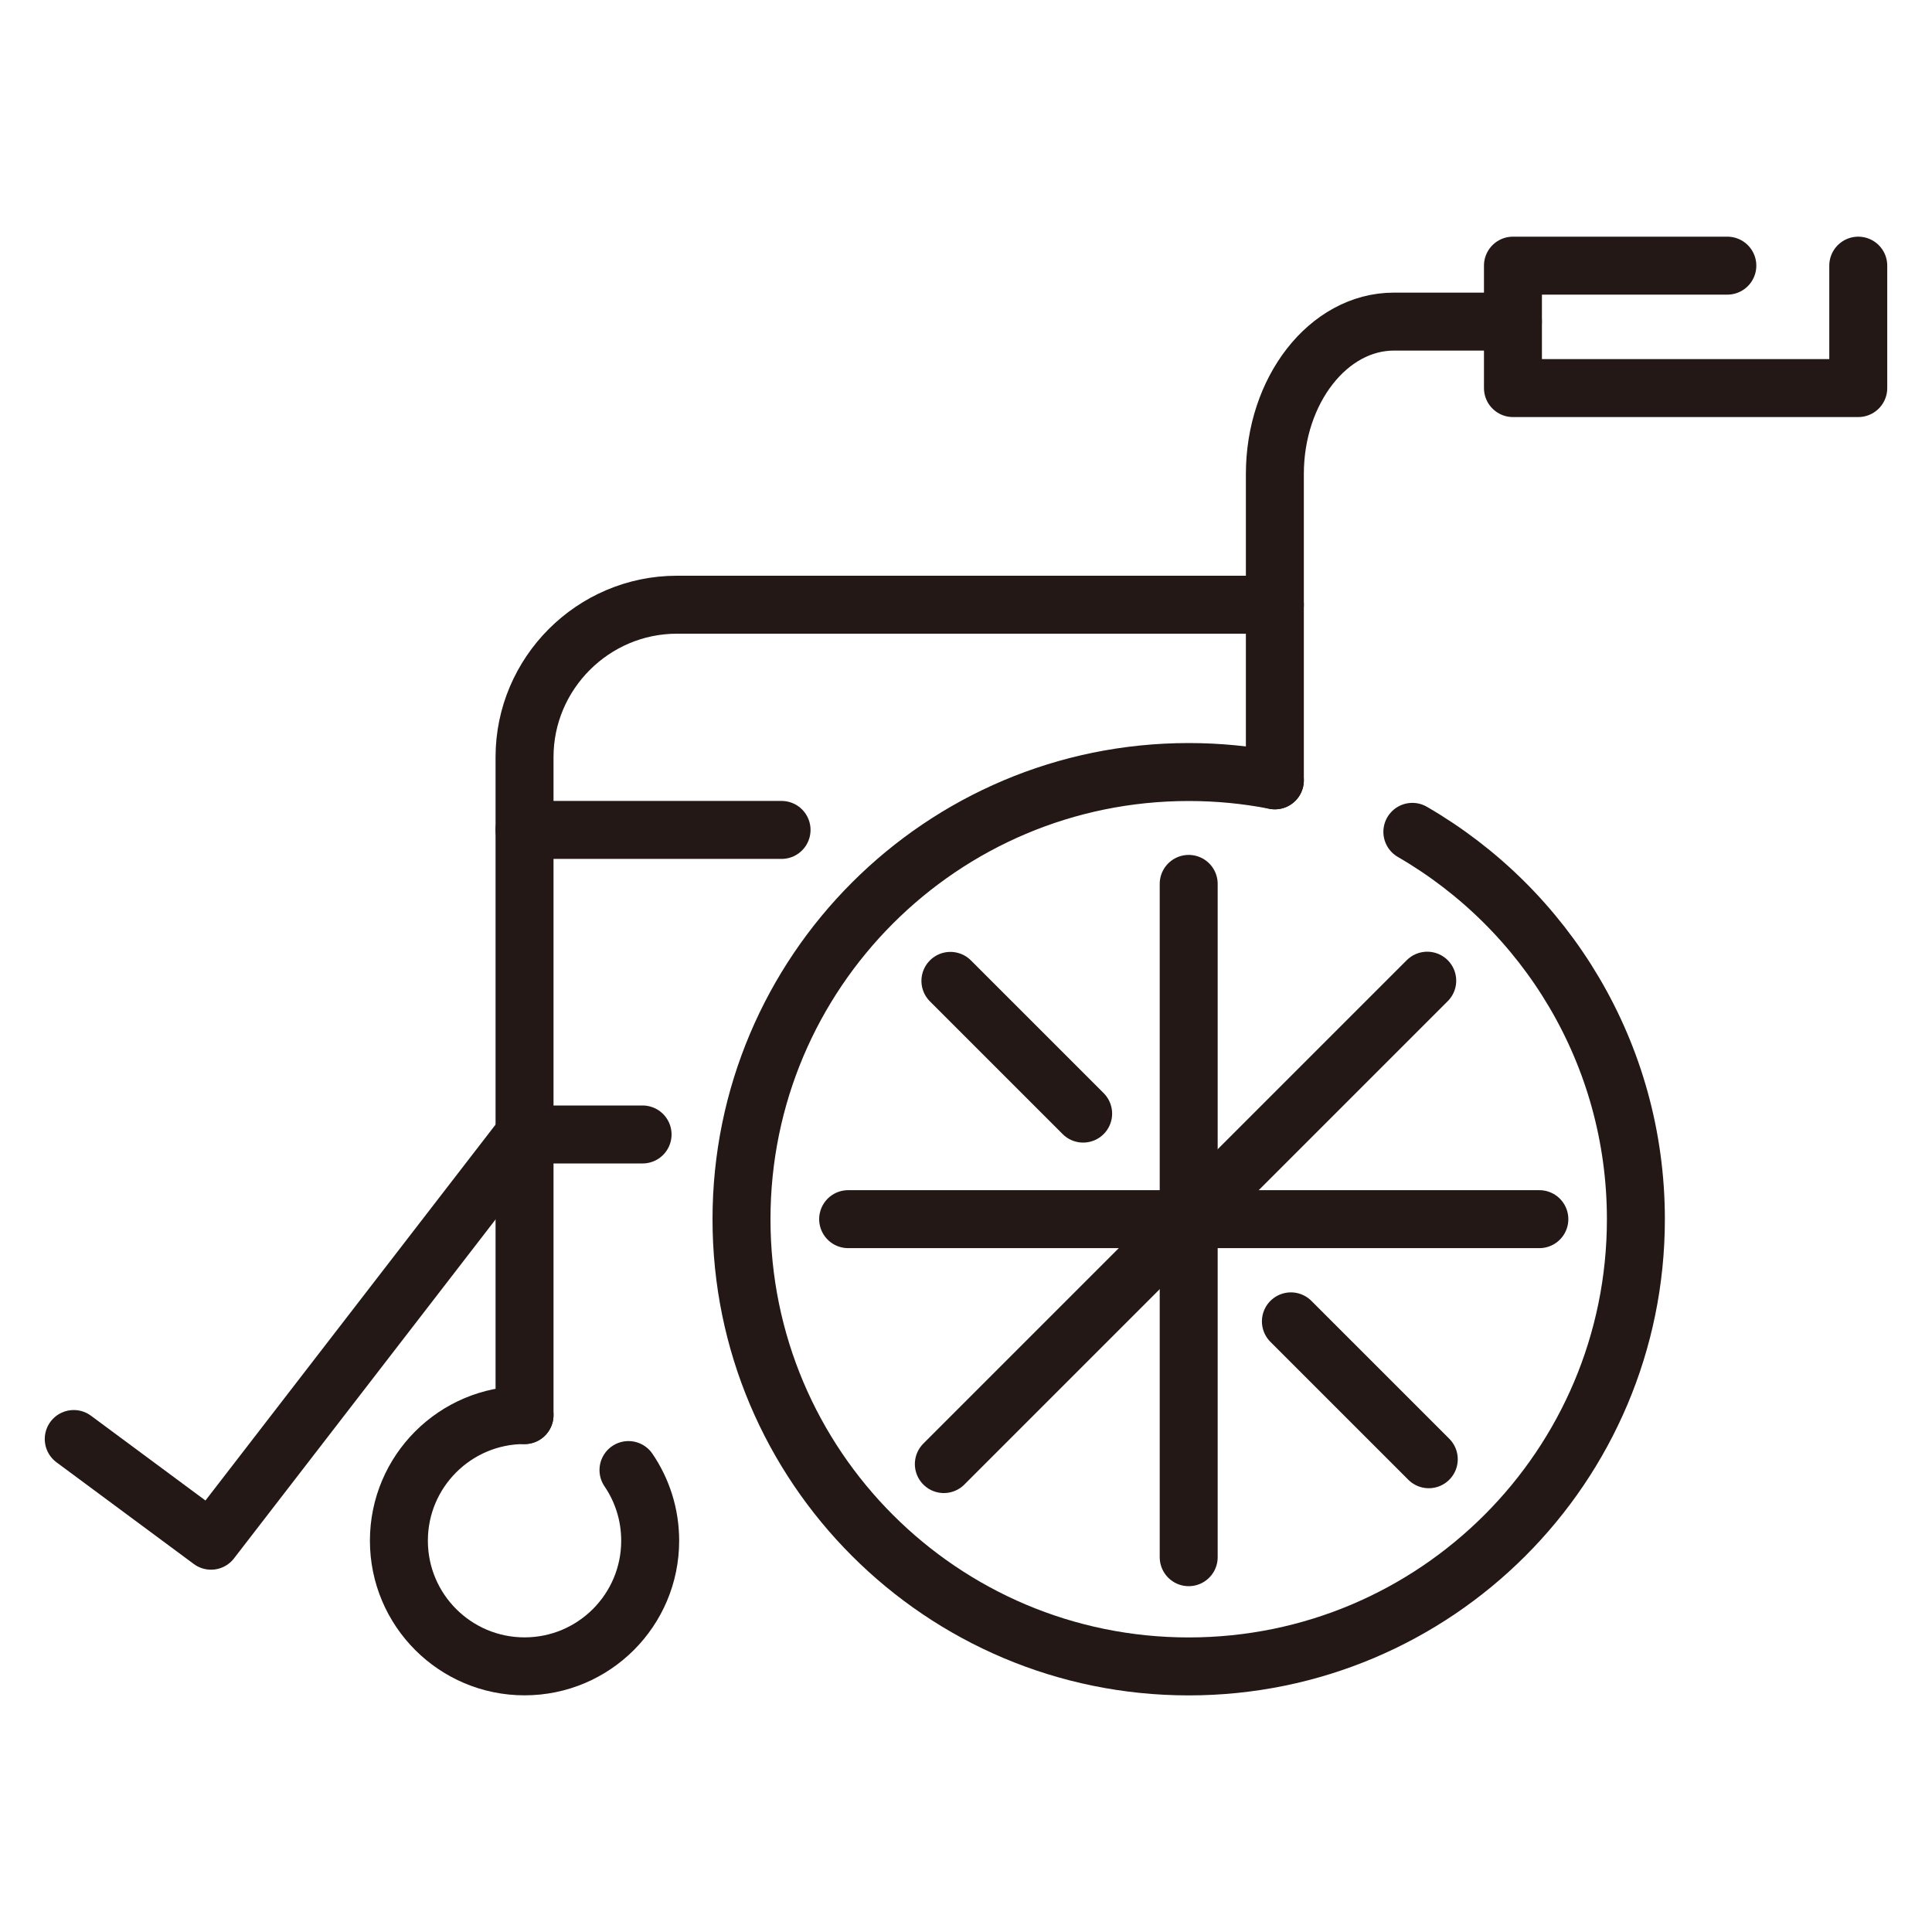
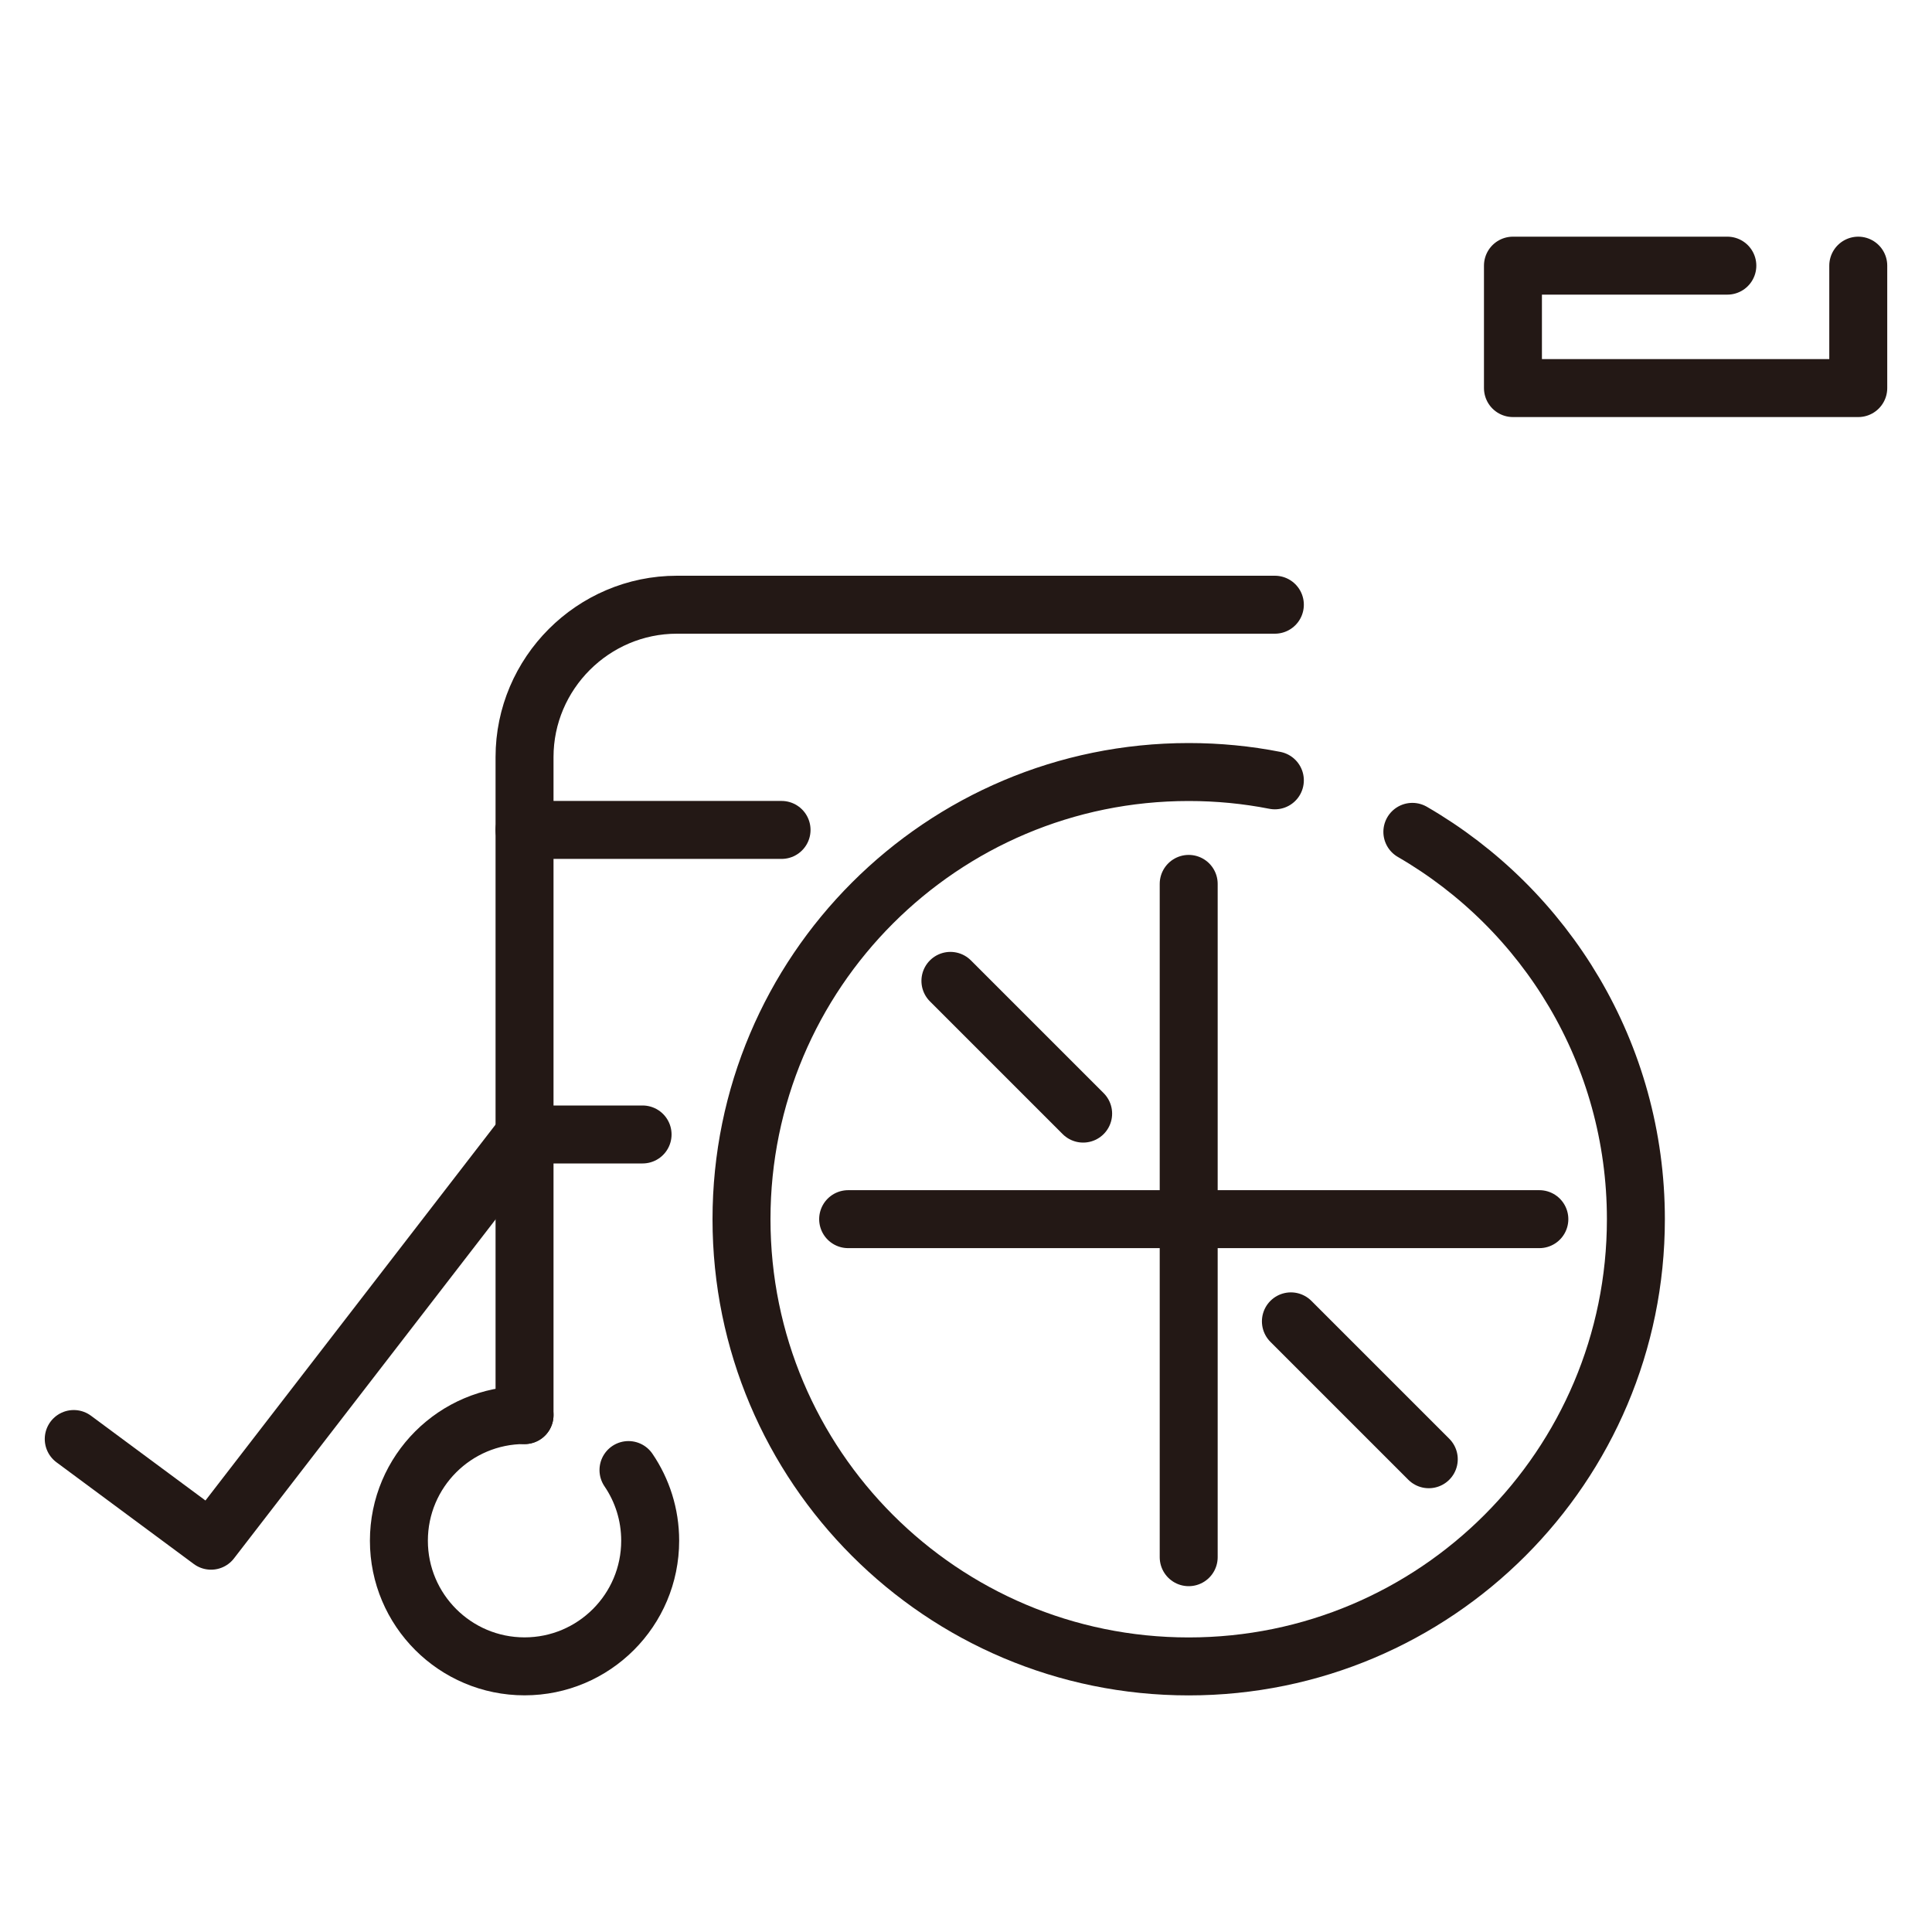
<svg xmlns="http://www.w3.org/2000/svg" id="_レイヤー_1" viewBox="0 0 300 300">
  <defs>
    <style>.cls-1{fill:none;stroke:#231815;stroke-linecap:round;stroke-linejoin:round;stroke-width:9px;}</style>
  </defs>
-   <path class="cls-1" d="m197.96,121.17v-47.57c0-13.01,8.32-23.66,18.48-23.66h18.48" />
  <path class="cls-1" d="m197.96,93.9h-92.85c-13.01,0-23.66,10.65-23.66,23.66v102.18" />
  <line class="cls-1" x1="81.45" y1="128.87" x2="121.36" y2="128.87" />
  <path class="cls-1" d="m219.31,129.17c20.75,12.01,34.71,34.45,34.71,60.15,0,38.35-31.09,69.44-69.44,69.44s-69.44-31.09-69.44-69.44,31.09-69.44,69.44-69.44c4.58,0,9.05.44,13.38,1.29" />
  <path class="cls-1" d="m97.59,228.27c2.13,3.13,3.37,6.9,3.37,10.97,0,10.78-8.74,19.51-19.51,19.51s-19.51-8.74-19.51-19.51,8.74-19.51,19.51-19.51" />
  <polyline class="cls-1" points="268.22 41.25 234.93 41.25 234.93 60.26 288.55 60.26 288.55 41.25" />
  <polyline class="cls-1" points="99.78 176.16 81.45 176.16 32.77 239.24 11.45 223.45" />
  <line class="cls-1" x1="184.58" y1="137.25" x2="184.58" y2="241.8" />
  <line class="cls-1" x1="131.7" y1="189.31" x2="239.03" y2="189.31" />
-   <line class="cls-1" x1="146.56" y1="227.34" x2="221.62" y2="152.28" />
  <line class="cls-1" x1="200.45" y1="205.18" x2="221.86" y2="226.59" />
  <line class="cls-1" x1="147.58" y1="152.31" x2="168.19" y2="172.92" />
</svg>